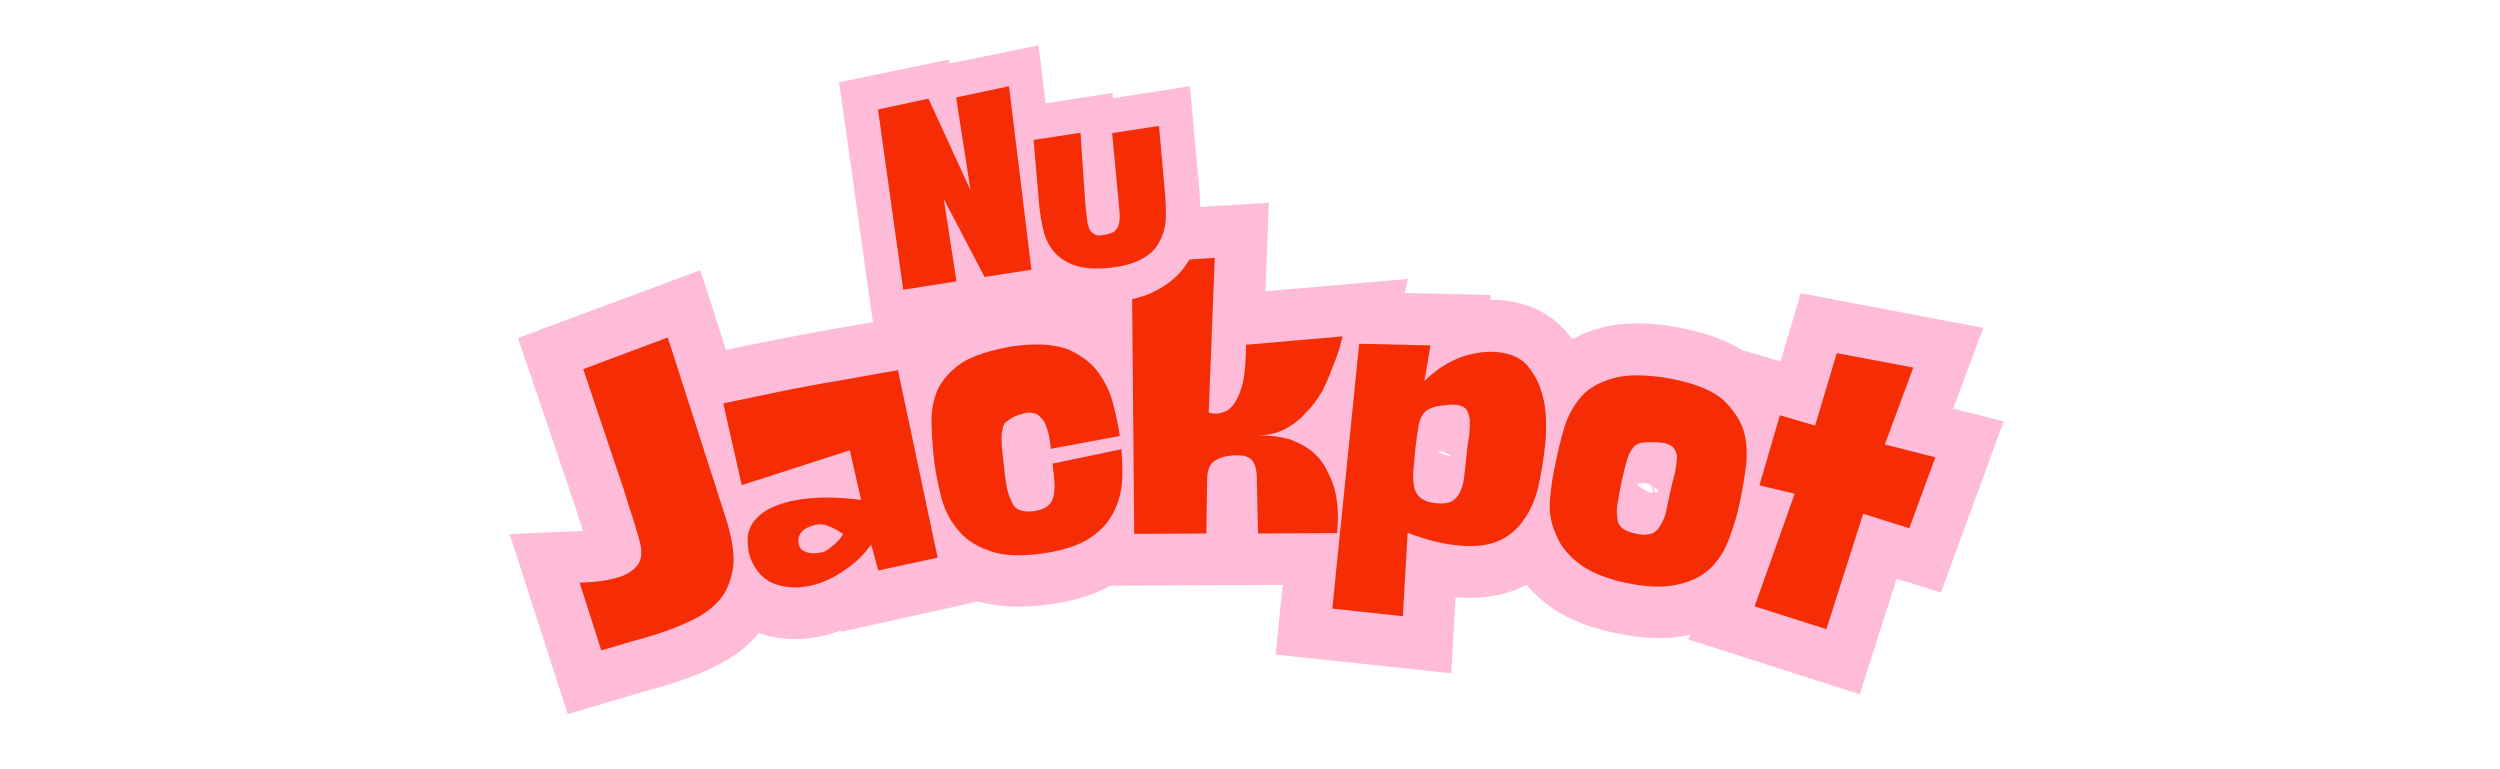
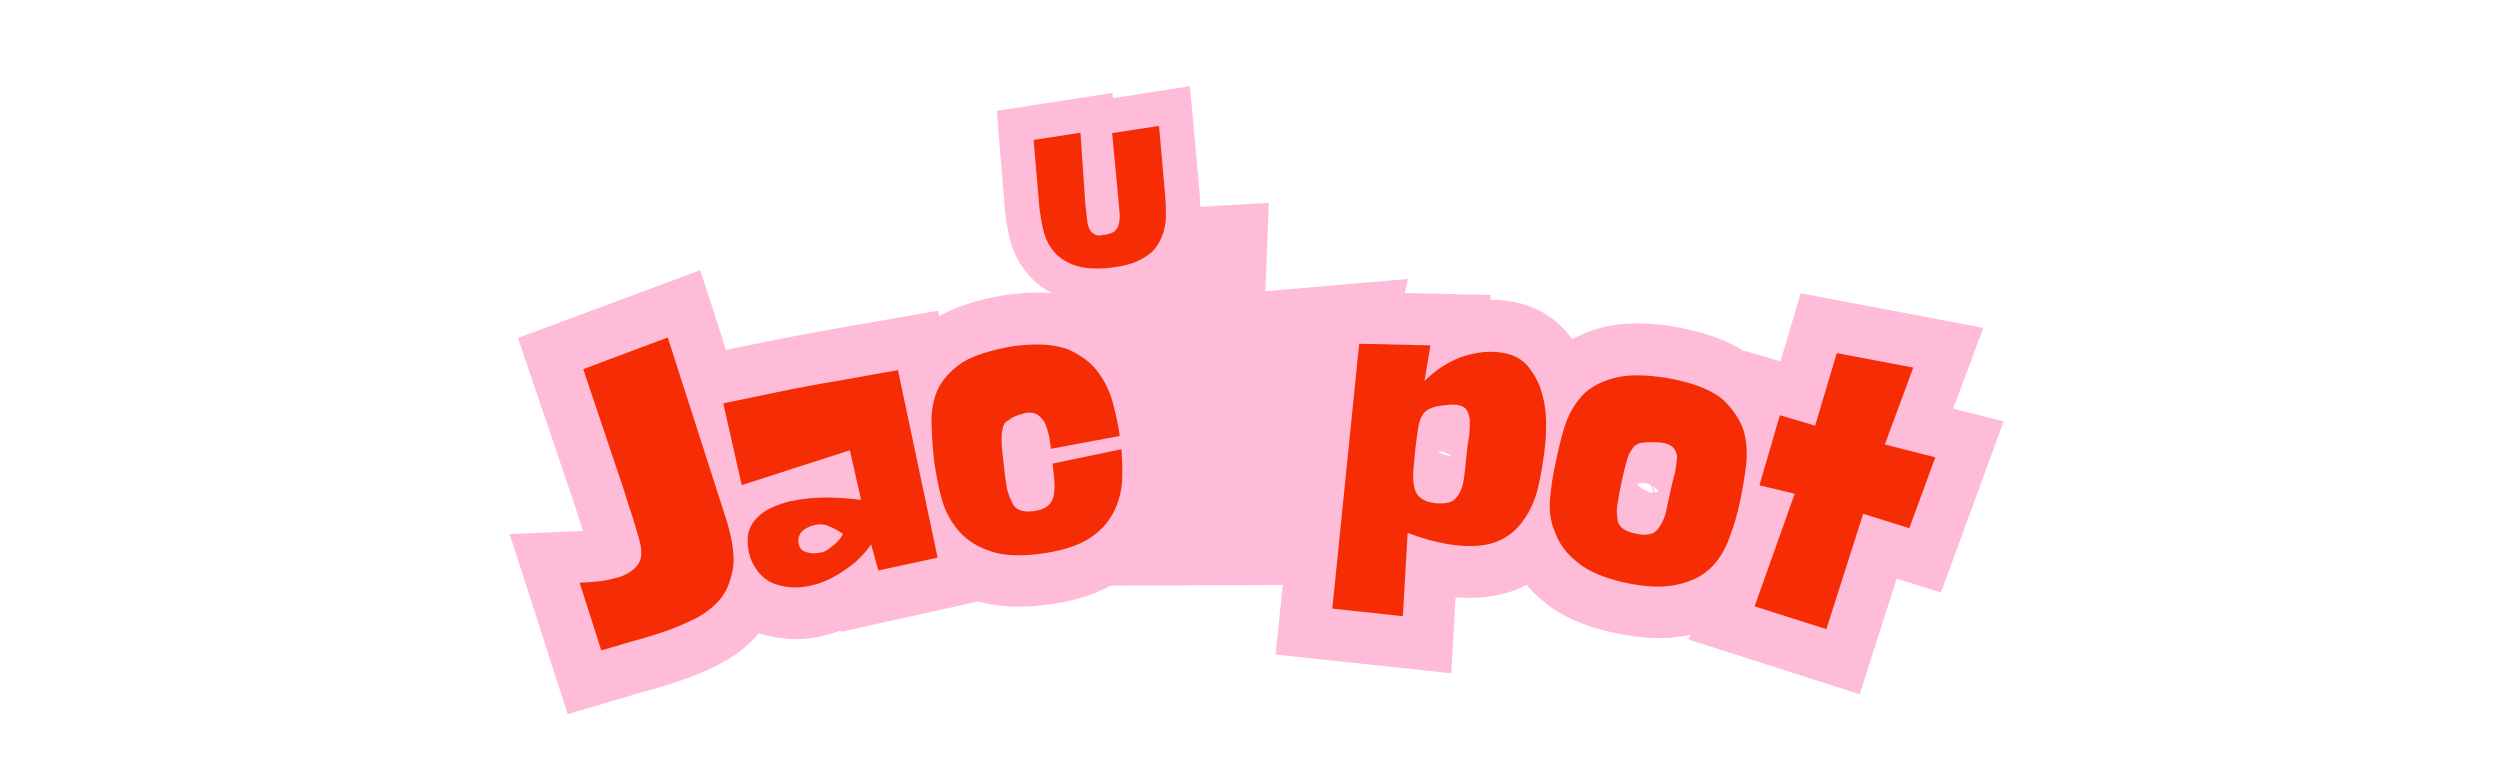
<svg xmlns="http://www.w3.org/2000/svg" width="130" zoomAndPan="magnify" viewBox="0 0 97.5 30" height="40" preserveAspectRatio="xMidYMid meet" version="1.2">
  <defs />
  <g id="c28d4ef0bd">
    <g style="fill:#ffbcd9;fill-opacity:1;">
      <g transform="translate(23.73, 25.208)">
        <path style="stroke:none" d="M -1.211 -4.492 C -0.977 -4.504 -0.77 -4.523 -0.586 -4.551 C -0.434 -4.574 -0.309 -4.602 -0.207 -4.637 C -0.199 -4.637 -0.195 -4.641 -0.191 -4.641 C -0.191 -4.641 -0.191 -4.641 -0.195 -4.641 C -0.215 -4.629 -0.234 -4.617 -0.258 -4.602 C -0.352 -4.539 -0.434 -4.449 -0.508 -4.34 L 1.184 -3.238 L -0.562 -4.25 C -0.68 -4.051 -0.734 -3.852 -0.734 -3.656 L 1.285 -3.676 L -0.73 -3.57 C -0.734 -3.613 -0.746 -3.691 -0.773 -3.809 L 1.191 -4.258 L -0.754 -3.723 C -0.809 -3.922 -0.879 -4.16 -0.969 -4.434 L 0.953 -5.055 L -0.945 -4.371 C -1.066 -4.707 -1.188 -5.086 -1.312 -5.508 L 0.621 -6.078 L -1.289 -5.43 L -3.531 -12.027 L 3.582 -14.672 L 6.484 -5.676 C 6.809 -4.68 6.938 -3.793 6.867 -3.023 C 6.781 -2.133 6.508 -1.371 6.043 -0.738 C 5.59 -0.129 5.012 0.348 4.312 0.699 C 3.809 0.969 3.242 1.199 2.617 1.402 C 2.223 1.531 1.82 1.648 1.41 1.758 L 0.891 -0.191 L 1.461 1.742 L -1.59 2.645 L -3.855 -4.379 Z M -1.035 -0.465 L -1.125 -2.48 L 0.797 -3.098 L 1.645 -0.465 L -0.273 0.152 L -0.844 -1.781 L 0.348 -2.133 L 0.375 -2.141 C 0.715 -2.23 1.051 -2.328 1.379 -2.434 C 1.785 -2.566 2.156 -2.723 2.5 -2.902 C 2.633 -2.969 2.73 -3.039 2.785 -3.113 C 2.793 -3.121 2.797 -3.137 2.809 -3.16 C 2.828 -3.223 2.844 -3.293 2.852 -3.375 C 2.871 -3.602 2.805 -3.957 2.648 -4.438 L 0.391 -11.426 L 2.309 -12.047 L 3.012 -10.156 L -0.289 -8.93 L -0.992 -10.82 L 0.918 -11.469 L 2.543 -6.688 L 2.555 -6.648 C 2.656 -6.301 2.754 -5.996 2.848 -5.734 L 2.871 -5.672 C 2.977 -5.344 3.066 -5.051 3.137 -4.793 L 3.148 -4.754 L 3.156 -4.711 C 3.234 -4.367 3.281 -4.055 3.297 -3.781 L 3.301 -3.738 L 3.301 -3.695 C 3.305 -3.152 3.18 -2.664 2.926 -2.227 L 2.898 -2.18 L 2.871 -2.137 C 2.461 -1.508 1.848 -1.062 1.035 -0.797 C 0.727 -0.699 0.395 -0.621 0.031 -0.566 C -0.297 -0.516 -0.652 -0.48 -1.035 -0.465 Z M -1.035 -0.465 " />
      </g>
    </g>
    <g style="fill:#ffbcd9;fill-opacity:1;">
      <g transform="translate(29.286, 23.357)">
        <path style="stroke:none" d="M -2.055 -1.371 C -2.195 -2.008 -2.188 -2.602 -2.023 -3.16 C -1.867 -3.699 -1.598 -4.168 -1.215 -4.566 C -0.883 -4.914 -0.48 -5.191 -0.016 -5.402 C 0.34 -5.562 0.719 -5.688 1.125 -5.777 C 1.754 -5.918 2.395 -5.984 3.051 -5.98 L 3.102 -5.98 C 3.691 -5.961 4.203 -5.914 4.645 -5.84 L 4.309 -3.852 L 2.34 -3.414 L 1.91 -5.348 L 3.879 -5.785 L 4.484 -3.863 L -1.852 -1.867 L -3.477 -9.184 L -1.48 -9.605 C -0.551 -9.801 0.332 -9.98 1.164 -10.145 C 1.996 -10.309 2.734 -10.445 3.375 -10.555 L 7.301 -11.242 L 9.66 -0.078 L 3.531 1.281 L 2.758 -1.609 L 4.703 -2.129 L 6.355 -0.973 C 5.934 -0.371 5.406 0.141 4.781 0.562 C 4.148 0.996 3.48 1.293 2.777 1.449 C 2.191 1.578 1.637 1.605 1.109 1.523 L 1.406 -0.469 L 1.176 1.535 C 0.59 1.465 0.066 1.285 -0.391 0.996 L 0.691 -0.703 L -0.336 1.027 C -0.809 0.75 -1.191 0.383 -1.488 -0.066 L 0.195 -1.176 L -1.441 0 C -1.738 -0.414 -1.945 -0.871 -2.055 -1.371 Z M 1.883 -2.242 C 1.875 -2.281 1.855 -2.32 1.832 -2.352 L 1.855 -2.32 L 1.879 -2.285 C 1.836 -2.352 1.785 -2.402 1.723 -2.438 L 1.777 -2.406 C 1.73 -2.434 1.691 -2.453 1.648 -2.469 C 1.641 -2.473 1.633 -2.473 1.625 -2.473 C 1.629 -2.473 1.633 -2.473 1.637 -2.473 L 1.707 -2.465 C 1.742 -2.457 1.805 -2.465 1.902 -2.488 C 2.098 -2.531 2.309 -2.629 2.531 -2.785 C 2.746 -2.926 2.918 -3.094 3.055 -3.289 L 5.535 -6.824 L 6.926 -1.629 L 4.98 -1.105 L 4.543 -3.074 L 6.836 -3.582 L 7.273 -1.613 L 5.301 -1.199 L 3.758 -8.504 L 5.73 -8.922 L 6.078 -6.934 L 4.059 -6.582 C 3.445 -6.477 2.742 -6.344 1.945 -6.188 C 1.129 -6.027 0.266 -5.852 -0.648 -5.66 L -1.066 -7.633 L 0.902 -8.07 L 1.609 -4.891 L -0.359 -4.453 L -0.965 -6.375 L 5.367 -8.371 L 6.926 -1.363 L 3.969 -1.863 C 3.711 -1.906 3.379 -1.934 2.977 -1.949 L 3.039 -3.965 L 3.023 -1.945 C 2.672 -1.949 2.332 -1.914 2 -1.84 C 1.863 -1.812 1.746 -1.773 1.645 -1.727 C 1.66 -1.738 1.68 -1.754 1.695 -1.773 C 1.77 -1.852 1.82 -1.938 1.848 -2.027 C 1.871 -2.102 1.879 -2.168 1.879 -2.23 C 1.879 -2.246 1.879 -2.254 1.879 -2.262 C 1.879 -2.258 1.879 -2.254 1.883 -2.242 Z M 3.832 -2.598 C 3.781 -2.84 3.668 -3.059 3.496 -3.258 C 3.293 -3.492 3.047 -3.652 2.758 -3.742 L 2.859 -3.711 C 2.727 -3.758 2.598 -3.785 2.469 -3.785 C 2.406 -3.789 2.352 -3.785 2.309 -3.773 C 2.121 -3.73 1.953 -3.656 1.816 -3.539 L 1.844 -3.562 L 1.875 -3.586 C 1.879 -3.594 1.891 -3.605 1.902 -3.629 L 3.605 -2.547 L 2.523 -0.848 C 2.461 -0.883 2.406 -0.914 2.355 -0.941 L 3.246 -2.75 L 2.473 -0.887 C 2.43 -0.906 2.379 -0.922 2.328 -0.938 L 2.887 -2.875 L 2.531 -0.891 C 2.668 -0.867 2.805 -0.871 2.945 -0.902 C 2.988 -0.91 3.039 -0.93 3.098 -0.957 C 3.211 -1.016 3.316 -1.094 3.418 -1.191 L 1.984 -2.613 L 3.484 -1.266 C 3.641 -1.441 3.754 -1.645 3.816 -1.883 C 3.879 -2.125 3.887 -2.363 3.832 -2.598 Z M -0.102 -1.723 C -0.191 -2.129 -0.188 -2.527 -0.082 -2.918 C 0.02 -3.309 0.211 -3.652 0.484 -3.961 L 0.555 -4.031 C 0.949 -4.434 1.457 -4.703 2.074 -4.84 C 2.457 -4.926 2.844 -4.93 3.242 -4.859 L 3.344 -4.844 L 3.445 -4.812 C 3.641 -4.758 3.832 -4.691 4.016 -4.613 L 4.074 -4.59 L 4.133 -4.562 C 4.316 -4.469 4.504 -4.367 4.688 -4.25 L 6.391 -3.164 L 5.305 -1.465 C 5.164 -1.242 5.012 -1.043 4.848 -0.863 C 4.68 -0.68 4.496 -0.512 4.301 -0.363 L 3.086 -1.977 L 4.359 -0.41 C 4.004 -0.125 3.613 0.066 3.184 0.164 C 2.566 0.301 1.996 0.27 1.465 0.074 L 2.16 -1.816 L 1.562 0.109 C 1.117 -0.031 0.746 -0.273 0.441 -0.621 C 0.172 -0.938 -0.012 -1.305 -0.102 -1.723 Z M -0.102 -1.723 " />
      </g>
    </g>
    <g style="fill:#ffbcd9;fill-opacity:1;">
      <g transform="translate(36.548, 21.722)">
        <path style="stroke:none" d="M -2.129 -3.594 C -2.191 -4.137 -2.23 -4.676 -2.242 -5.207 C -2.262 -5.988 -2.117 -6.715 -1.801 -7.395 C -1.457 -8.129 -0.906 -8.75 -0.137 -9.262 C 0.566 -9.711 1.492 -10.027 2.637 -10.215 L 2.684 -10.223 L 3.008 -10.258 C 4.102 -10.383 5.051 -10.289 5.848 -9.973 L 5.875 -9.961 L 5.898 -9.953 C 6.691 -9.613 7.332 -9.137 7.82 -8.52 C 8.27 -7.938 8.59 -7.293 8.785 -6.586 C 8.934 -6.039 9.043 -5.508 9.113 -5 L 9.379 -3.086 L 2.676 -1.859 L 2.43 -4.004 C 2.414 -4.148 2.395 -4.285 2.371 -4.418 L 4.359 -4.766 L 2.395 -4.305 C 2.391 -4.32 2.387 -4.332 2.383 -4.344 C 2.387 -4.344 2.387 -4.34 2.387 -4.336 L 4.199 -5.227 L 2.445 -4.227 C 2.496 -4.137 2.574 -4.051 2.672 -3.973 L 3.93 -5.551 L 2.855 -3.844 C 3.023 -3.738 3.199 -3.668 3.391 -3.637 C 3.512 -3.613 3.625 -3.609 3.73 -3.621 C 3.781 -3.629 3.848 -3.645 3.922 -3.668 L 3.875 -3.652 C 3.844 -3.645 3.828 -3.641 3.824 -3.637 C 3.875 -3.66 3.934 -3.695 3.996 -3.742 L 3.941 -3.703 C 4.07 -3.793 4.184 -3.906 4.281 -4.039 C 4.383 -4.188 4.457 -4.344 4.504 -4.516 L 4.492 -4.48 L 4.484 -4.441 C 4.5 -4.504 4.512 -4.555 4.516 -4.605 C 4.516 -4.613 4.516 -4.621 4.516 -4.625 C 4.516 -4.621 4.516 -4.617 4.516 -4.609 C 4.531 -4.426 4.551 -4.184 4.586 -3.879 C 4.621 -3.582 4.656 -3.324 4.688 -3.109 C 4.695 -3.074 4.699 -3.051 4.703 -3.035 C 4.699 -3.055 4.688 -3.082 4.668 -3.117 L 4.695 -3.066 L 4.719 -3.016 C 4.66 -3.148 4.574 -3.27 4.469 -3.383 C 4.348 -3.512 4.207 -3.613 4.047 -3.688 L 4.109 -3.656 C 3.957 -3.734 3.805 -3.785 3.648 -3.801 C 3.59 -3.809 3.543 -3.809 3.508 -3.805 C 3.496 -3.805 3.477 -3.797 3.441 -3.789 C 3.336 -3.754 3.23 -3.699 3.125 -3.629 C 2.863 -3.445 2.688 -3.203 2.598 -2.906 C 2.578 -2.84 2.566 -2.785 2.562 -2.734 C 2.562 -2.73 2.562 -2.723 2.562 -2.723 C 2.562 -2.73 2.562 -2.738 2.562 -2.75 C 2.547 -2.934 2.527 -3.156 2.5 -3.406 L 2.293 -5.227 L 8.977 -6.648 L 9.184 -4.387 C 9.234 -3.809 9.242 -3.242 9.203 -2.688 C 9.133 -1.902 8.914 -1.195 8.543 -0.566 C 8.133 0.117 7.543 0.676 6.781 1.109 C 6.086 1.504 5.203 1.762 4.125 1.883 C 3.004 2.012 2.043 1.922 1.238 1.613 L 1.965 -0.27 L 1.289 1.629 C 0.418 1.32 -0.285 0.828 -0.812 0.152 C -1.273 -0.418 -1.602 -1.082 -1.801 -1.836 C -1.953 -2.41 -2.062 -2.996 -2.129 -3.594 Z M 1.879 -4.047 C 1.922 -3.648 1.996 -3.254 2.098 -2.867 C 2.152 -2.664 2.238 -2.484 2.359 -2.336 C 2.406 -2.273 2.5 -2.219 2.641 -2.172 L 2.664 -2.16 L 2.688 -2.152 C 2.754 -2.125 2.848 -2.109 2.977 -2.102 C 3.172 -2.086 3.402 -2.094 3.672 -2.121 C 4.203 -2.184 4.574 -2.273 4.793 -2.398 C 4.938 -2.48 5.031 -2.555 5.074 -2.621 C 5.133 -2.727 5.168 -2.84 5.18 -2.973 C 5.203 -3.309 5.199 -3.66 5.168 -4.02 L 7.176 -4.203 L 7.594 -2.23 L 4.922 -1.664 L 4.504 -3.637 L 6.508 -3.863 C 6.543 -3.547 6.57 -3.27 6.586 -3.023 C 6.617 -2.555 6.574 -2.129 6.461 -1.746 C 6.281 -1.148 5.934 -0.668 5.426 -0.316 C 5.023 -0.035 4.535 0.137 3.965 0.203 C 3.328 0.273 2.762 0.184 2.27 -0.07 L 3.188 -1.863 L 2.332 -0.039 C 2.031 -0.18 1.766 -0.371 1.539 -0.613 C 1.328 -0.836 1.156 -1.094 1.027 -1.383 L 2.871 -2.199 L 1.078 -1.281 C 0.898 -1.629 0.777 -2.031 0.703 -2.484 C 0.66 -2.758 0.621 -3.066 0.582 -3.422 C 0.539 -3.789 0.508 -4.098 0.492 -4.344 C 0.465 -4.801 0.504 -5.219 0.621 -5.602 L 2.551 -5.023 L 0.598 -5.527 C 0.68 -5.84 0.812 -6.121 0.996 -6.379 C 1.172 -6.625 1.387 -6.84 1.641 -7.016 L 2.793 -5.359 L 1.586 -6.973 C 1.891 -7.203 2.277 -7.387 2.738 -7.523 L 3.305 -5.586 L 2.691 -7.508 C 2.867 -7.562 3.062 -7.605 3.273 -7.629 C 3.918 -7.703 4.492 -7.578 5.004 -7.258 L 5.098 -7.199 L 5.184 -7.129 C 5.488 -6.887 5.742 -6.586 5.949 -6.223 L 5.98 -6.172 L 6.008 -6.113 C 6.141 -5.84 6.246 -5.543 6.32 -5.227 L 6.336 -5.168 L 6.344 -5.109 C 6.383 -4.898 6.414 -4.684 6.438 -4.461 L 4.434 -4.23 L 4.07 -6.215 L 6.754 -6.707 L 7.117 -4.723 L 5.117 -4.445 C 5.07 -4.789 4.996 -5.145 4.895 -5.52 C 4.844 -5.711 4.762 -5.879 4.656 -6.016 C 4.594 -6.098 4.48 -6.172 4.316 -6.242 L 5.109 -8.098 L 4.367 -6.223 C 4.309 -6.246 4.223 -6.262 4.105 -6.27 C 3.926 -6.285 3.711 -6.277 3.461 -6.25 L 3.188 -6.219 L 2.961 -8.223 L 3.281 -6.23 C 2.949 -6.18 2.664 -6.113 2.434 -6.039 C 2.266 -5.984 2.152 -5.938 2.09 -5.898 C 2.004 -5.84 1.934 -5.785 1.887 -5.734 C 1.871 -5.715 1.859 -5.703 1.855 -5.695 C 1.805 -5.586 1.785 -5.461 1.789 -5.316 C 1.797 -4.902 1.828 -4.48 1.879 -4.047 Z M 1.879 -4.047 " />
      </g>
    </g>
    <g style="fill:#ffbcd9;fill-opacity:1;">
      <g transform="translate(43.969, 20.837)">
        <path style="stroke:none" d="M 5.43 -10.703 L 5.191 -4.664 L 3.176 -4.746 L 4.07 -6.551 C 3.809 -6.684 3.531 -6.746 3.246 -6.746 L 3.574 -6.746 L 3.883 -6.645 C 3.738 -6.691 3.586 -6.715 3.43 -6.715 C 3.266 -6.715 3.129 -6.691 3.02 -6.645 L 3.055 -6.66 L 3.09 -6.672 C 2.906 -6.602 2.746 -6.5 2.617 -6.375 C 2.562 -6.32 2.523 -6.273 2.496 -6.234 L 2.508 -6.254 L 2.523 -6.273 C 2.504 -6.25 2.492 -6.227 2.48 -6.203 C 2.48 -6.203 2.48 -6.199 2.477 -6.199 C 2.48 -6.199 2.48 -6.203 2.484 -6.211 C 2.5 -6.262 2.52 -6.332 2.543 -6.422 C 2.59 -6.625 2.613 -6.945 2.609 -7.383 L 2.602 -9.242 L 10.941 -9.957 L 10.359 -7.285 C 10.332 -7.16 10.285 -6.973 10.215 -6.715 L 10.203 -6.676 L 10.191 -6.633 C 10.109 -6.367 10 -6.066 9.875 -5.738 C 9.734 -5.379 9.566 -5.012 9.367 -4.633 L 9.355 -4.609 L 9.34 -4.59 C 9.086 -4.133 8.785 -3.723 8.434 -3.355 C 8.062 -2.949 7.625 -2.609 7.117 -2.336 C 6.492 -2.012 5.82 -1.848 5.094 -1.844 L 5.078 -5.879 C 5.738 -5.879 6.332 -5.801 6.863 -5.645 L 6.887 -5.637 L 6.914 -5.629 C 7.457 -5.449 7.93 -5.211 8.34 -4.91 L 8.379 -4.883 L 8.418 -4.852 C 8.812 -4.531 9.137 -4.168 9.398 -3.762 L 9.426 -3.719 L 9.453 -3.672 C 9.66 -3.309 9.824 -2.938 9.938 -2.562 C 10.211 -1.746 10.289 -0.836 10.176 0.176 L 9.98 1.961 L 3.121 1.988 L 3.047 -2.117 C 3.047 -2.156 3.043 -2.18 3.043 -2.191 C 3.051 -2.145 3.066 -2.086 3.086 -2.016 L 4.996 -2.66 L 3.141 -1.879 C 3.211 -1.707 3.336 -1.547 3.508 -1.402 L 4.812 -2.938 L 3.609 -1.32 C 3.758 -1.207 3.93 -1.133 4.121 -1.09 L 4.551 -3.059 L 4.359 -1.051 C 4.324 -1.055 4.293 -1.059 4.266 -1.059 C 4.258 -1.059 4.25 -1.059 4.246 -1.059 C 4.254 -1.059 4.262 -1.059 4.27 -1.062 C 4.316 -1.07 4.367 -1.09 4.418 -1.121 C 4.707 -1.277 4.914 -1.504 5.043 -1.797 C 5.098 -1.926 5.129 -2.035 5.125 -2.125 L 5.055 1.98 L -1.738 2.008 L -1.859 -12.484 L 5.516 -12.93 Z M 1.398 -10.863 L 3.414 -10.781 L 3.535 -8.77 L 0.297 -8.574 L 0.172 -10.586 L 2.191 -10.602 L 2.277 -0.031 L 0.262 -0.016 L 0.254 -2.031 L 3.066 -2.043 L 3.074 -0.027 L 1.055 -0.062 L 1.094 -2.109 C 1.094 -2.586 1.176 -3.02 1.344 -3.406 C 1.582 -3.953 1.961 -4.371 2.473 -4.652 C 3 -4.941 3.59 -5.086 4.25 -5.09 C 4.41 -5.09 4.574 -5.082 4.742 -5.066 L 4.863 -5.055 L 4.98 -5.031 C 5.355 -4.949 5.703 -4.789 6.016 -4.555 L 6.07 -4.516 L 6.117 -4.473 C 6.434 -4.207 6.68 -3.863 6.855 -3.445 L 6.887 -3.375 L 6.91 -3.309 C 7.02 -2.977 7.074 -2.605 7.078 -2.191 L 7.117 -0.074 L 5.102 -0.035 L 5.094 -2.051 L 8.164 -2.062 L 8.172 -0.047 L 6.168 -0.27 C 6.215 -0.695 6.188 -1.062 6.086 -1.371 C 6.055 -1.465 6.012 -1.566 5.949 -1.672 L 7.703 -2.672 L 6.004 -1.582 C 5.977 -1.625 5.934 -1.672 5.875 -1.719 L 7.145 -3.285 L 5.953 -1.66 C 5.891 -1.707 5.789 -1.75 5.652 -1.797 L 6.285 -3.711 L 5.707 -1.781 C 5.559 -1.824 5.355 -1.844 5.094 -1.844 L 5.086 -3.859 L 5.078 -5.879 C 5.152 -5.879 5.191 -5.879 5.203 -5.887 C 5.309 -5.941 5.41 -6.023 5.512 -6.133 C 5.629 -6.258 5.734 -6.402 5.824 -6.562 L 7.582 -5.574 L 5.801 -6.52 C 5.926 -6.758 6.031 -6.984 6.113 -7.199 C 6.211 -7.445 6.285 -7.66 6.344 -7.84 L 8.27 -7.238 L 6.32 -7.762 C 6.371 -7.957 6.406 -8.082 6.418 -8.145 L 8.391 -7.715 L 8.562 -5.707 L 4.797 -5.383 L 4.625 -7.391 L 6.645 -7.398 C 6.645 -6.648 6.59 -6.027 6.477 -5.535 C 6.34 -4.938 6.145 -4.441 5.887 -4.051 L 4.203 -5.164 L 5.914 -4.094 C 5.555 -3.52 5.102 -3.129 4.555 -2.914 L 3.82 -4.793 L 4.625 -2.941 C 4.227 -2.77 3.836 -2.684 3.445 -2.684 C 3.168 -2.684 2.891 -2.727 2.625 -2.812 L 3.254 -4.73 L 3.262 -2.711 C 2.914 -2.711 2.586 -2.785 2.281 -2.938 L 1.109 -3.516 Z M 1.398 -10.863 " />
      </g>
    </g>
    <g style="fill:#ffbcd9;fill-opacity:1;">
      <g transform="translate(52.07, 20.798)">
        <path style="stroke:none" d="M 5.707 -7.008 L 5.48 -5.609 L 3.488 -5.934 L 2.047 -7.34 C 2.691 -8.004 3.43 -8.48 4.258 -8.773 C 5.078 -9.059 5.848 -9.16 6.574 -9.082 C 7.477 -8.988 8.223 -8.652 8.816 -8.07 C 9.281 -7.602 9.637 -7.059 9.875 -6.445 L 9.898 -6.375 C 10.082 -5.844 10.195 -5.289 10.238 -4.707 L 10.238 -4.684 L 10.242 -4.656 C 10.266 -4.148 10.25 -3.672 10.203 -3.223 C 10.133 -2.562 10.031 -1.941 9.898 -1.363 C 9.707 -0.594 9.41 0.074 9.016 0.645 C 8.547 1.312 7.934 1.812 7.184 2.148 C 6.426 2.477 5.543 2.586 4.539 2.48 C 3.805 2.402 3.004 2.203 2.137 1.887 L 2.828 -0.008 L 4.84 0.109 L 4.527 5.461 L -2.32 4.73 L -0.875 -9.453 L 6.074 -9.293 Z M 1.727 -7.652 L 3.715 -7.328 L 3.668 -5.312 L 0.895 -5.379 L 0.941 -7.395 L 2.949 -7.188 L 1.895 3.145 L -0.113 2.938 L 0.102 0.934 L 2.852 1.227 L 2.637 3.23 L 0.625 3.113 L 0.973 -2.836 L 3.523 -1.902 C 4.078 -1.695 4.562 -1.574 4.969 -1.531 C 5.152 -1.512 5.309 -1.508 5.434 -1.52 C 5.5 -1.527 5.535 -1.531 5.543 -1.535 C 5.613 -1.566 5.668 -1.613 5.711 -1.672 C 5.824 -1.832 5.91 -2.027 5.969 -2.266 C 6.066 -2.688 6.141 -3.152 6.195 -3.652 C 6.219 -3.895 6.227 -4.168 6.211 -4.469 L 8.227 -4.562 L 6.215 -4.418 C 6.199 -4.648 6.156 -4.859 6.09 -5.055 L 7.992 -5.715 L 6.113 -4.988 C 6.078 -5.078 6.039 -5.145 6.004 -5.184 C 6.051 -5.137 6.102 -5.102 6.156 -5.078 C 6.168 -5.074 6.176 -5.07 6.184 -5.066 C 6.176 -5.07 6.164 -5.07 6.148 -5.074 C 6.02 -5.086 5.84 -5.055 5.609 -4.977 C 5.367 -4.891 5.145 -4.738 4.934 -4.523 L 0.48 0.039 Z M 4.52 -3.004 C 4.465 -2.996 4.426 -2.992 4.402 -2.988 C 4.422 -2.992 4.453 -3.004 4.496 -3.02 L 4.441 -2.996 C 4.73 -3.105 4.961 -3.301 5.125 -3.578 L 3.395 -4.613 L 5.156 -3.629 C 5.184 -3.68 5.207 -3.73 5.223 -3.777 C 5.223 -3.785 5.227 -3.793 5.227 -3.797 C 5.227 -3.793 5.227 -3.789 5.223 -3.781 C 5.195 -3.602 5.168 -3.359 5.133 -3.055 C 5.102 -2.746 5.078 -2.48 5.062 -2.266 C 5.062 -2.23 5.062 -2.207 5.062 -2.191 C 5.059 -2.211 5.055 -2.238 5.047 -2.277 C 5.012 -2.41 4.953 -2.543 4.871 -2.664 C 4.781 -2.801 4.668 -2.914 4.539 -3.008 L 4.594 -2.969 C 4.473 -3.062 4.348 -3.129 4.223 -3.172 C 4.18 -3.184 4.145 -3.191 4.125 -3.195 C 4.133 -3.195 4.137 -3.195 4.141 -3.195 C 4.125 -3.195 4.105 -3.195 4.082 -3.191 C 3.969 -3.18 3.852 -3.148 3.727 -3.094 L 4.535 -1.246 L 3.668 -3.066 C 3.391 -2.938 3.191 -2.742 3.062 -2.488 C 3.047 -2.453 3.035 -2.426 3.027 -2.406 C 3.031 -2.422 3.039 -2.445 3.043 -2.48 L 5.039 -2.184 L 3.031 -2.395 L 3.125 -3.266 C 3.16 -3.59 3.195 -3.887 3.234 -4.148 L 5.23 -3.848 L 3.227 -4.059 C 3.238 -4.172 3.242 -4.246 3.238 -4.289 C 3.254 -4.082 3.336 -3.879 3.48 -3.676 L 5.121 -4.848 L 3.629 -3.488 C 3.793 -3.309 3.984 -3.176 4.199 -3.09 C 4.305 -3.047 4.402 -3.02 4.492 -3.008 C 4.516 -3.008 4.535 -3.008 4.551 -3.008 C 4.547 -3.008 4.543 -3.004 4.531 -3.004 Z M 4.105 -7.016 C 4.395 -7.047 4.664 -7.047 4.918 -7.02 C 5.621 -6.945 6.184 -6.672 6.613 -6.203 L 6.691 -6.117 L 6.762 -6.02 C 7.051 -5.617 7.215 -5.145 7.258 -4.605 C 7.281 -4.316 7.273 -3.992 7.234 -3.633 L 7.23 -3.59 L 7.223 -3.547 C 7.191 -3.344 7.164 -3.105 7.137 -2.84 L 7.039 -1.93 L 7.031 -1.887 C 6.965 -1.43 6.844 -1.027 6.668 -0.68 C 6.383 -0.109 5.961 0.305 5.406 0.57 L 5.375 0.586 L 5.344 0.598 C 4.867 0.809 4.316 0.879 3.699 0.816 C 3.074 0.75 2.551 0.551 2.129 0.223 L 3.359 -1.371 L 2.18 0.262 C 1.652 -0.117 1.305 -0.629 1.141 -1.27 C 1.043 -1.645 1.008 -2.062 1.039 -2.523 C 1.059 -2.797 1.086 -3.117 1.125 -3.48 C 1.164 -3.848 1.203 -4.152 1.238 -4.398 C 1.309 -4.852 1.441 -5.25 1.637 -5.598 L 1.648 -5.625 L 1.664 -5.648 C 1.98 -6.18 2.438 -6.555 3.027 -6.773 L 3.734 -4.887 L 2.973 -6.754 C 3.293 -6.883 3.676 -6.973 4.117 -7.016 Z M 4.105 -7.016 " />
      </g>
    </g>
    <g style="fill:#ffbcd9;fill-opacity:1;">
      <g transform="translate(59.576, 21.575)">
        <path style="stroke:none" d="M -0.898 -3.949 C -0.781 -4.477 -0.648 -4.996 -0.488 -5.516 C -0.262 -6.246 0.098 -6.895 0.598 -7.453 C 1.172 -8.086 1.914 -8.531 2.828 -8.781 C 3.633 -9.008 4.621 -9.023 5.801 -8.824 L 5.848 -8.816 L 6.207 -8.738 C 7.379 -8.488 8.293 -8.07 8.953 -7.496 C 9.637 -6.875 10.098 -6.172 10.344 -5.383 L 10.352 -5.355 L 10.363 -5.324 C 10.559 -4.617 10.609 -3.891 10.512 -3.141 C 10.441 -2.594 10.352 -2.074 10.246 -1.578 C 10.121 -1.004 9.965 -0.449 9.777 0.082 C 9.516 0.824 9.113 1.461 8.578 1.996 C 7.977 2.598 7.211 2.992 6.285 3.191 C 5.477 3.379 4.492 3.348 3.34 3.098 C 2.238 2.859 1.359 2.477 0.699 1.949 C -0.004 1.395 -0.504 0.73 -0.797 -0.039 L 1.09 -0.754 L -0.77 0.02 C -1.066 -0.684 -1.188 -1.438 -1.133 -2.234 C -1.098 -2.809 -1.02 -3.379 -0.898 -3.949 Z M 3.047 -3.098 C 2.965 -2.727 2.914 -2.352 2.891 -1.977 C 2.879 -1.805 2.898 -1.656 2.953 -1.531 L 2.965 -1.5 L 2.977 -1.473 C 3.004 -1.398 3.086 -1.305 3.223 -1.195 C 3.281 -1.152 3.371 -1.102 3.496 -1.051 C 3.684 -0.973 3.914 -0.906 4.191 -0.844 C 4.508 -0.777 4.789 -0.738 5.023 -0.727 C 5.191 -0.719 5.332 -0.727 5.445 -0.754 C 5.547 -0.773 5.625 -0.801 5.684 -0.832 C 5.707 -0.844 5.723 -0.852 5.73 -0.859 C 5.836 -0.965 5.918 -1.102 5.977 -1.273 C 6.105 -1.637 6.215 -2.023 6.305 -2.43 C 6.387 -2.812 6.457 -3.223 6.512 -3.652 C 6.539 -3.863 6.527 -4.062 6.477 -4.246 L 8.418 -4.785 L 6.492 -4.188 C 6.465 -4.273 6.398 -4.367 6.293 -4.461 C 6.258 -4.496 6.18 -4.535 6.07 -4.582 C 5.883 -4.664 5.645 -4.734 5.355 -4.797 L 5.043 -4.867 L 5.465 -6.836 L 5.133 -4.848 C 4.805 -4.902 4.52 -4.93 4.281 -4.93 C 4.117 -4.93 3.988 -4.918 3.895 -4.891 C 3.789 -4.863 3.707 -4.832 3.648 -4.797 C 3.621 -4.781 3.609 -4.773 3.613 -4.777 C 3.5 -4.652 3.418 -4.504 3.367 -4.332 C 3.242 -3.926 3.137 -3.516 3.047 -3.098 Z M 4.879 -2.32 C 4.824 -2.32 4.785 -2.324 4.762 -2.32 C 4.797 -2.324 4.844 -2.332 4.902 -2.348 L 4.402 -4.301 L 4.961 -2.363 C 5.113 -2.406 5.254 -2.477 5.391 -2.574 C 5.535 -2.68 5.656 -2.805 5.754 -2.953 L 5.715 -2.898 L 5.676 -2.848 C 5.723 -2.906 5.762 -2.969 5.785 -3.027 C 5.793 -3.039 5.797 -3.051 5.801 -3.062 C 5.758 -2.898 5.703 -2.672 5.641 -2.383 C 5.582 -2.102 5.531 -1.859 5.496 -1.652 C 5.492 -1.629 5.492 -1.617 5.492 -1.609 C 5.492 -1.645 5.488 -1.688 5.48 -1.738 L 5.492 -1.66 L 5.5 -1.582 C 5.484 -1.742 5.441 -1.898 5.367 -2.051 C 5.277 -2.238 5.152 -2.398 4.996 -2.531 L 5.07 -2.469 L 5.137 -2.402 C 5.012 -2.527 4.879 -2.625 4.738 -2.691 C 4.688 -2.711 4.652 -2.727 4.629 -2.73 L 4.625 -2.73 C 4.605 -2.734 4.578 -2.734 4.551 -2.734 C 4.414 -2.734 4.273 -2.711 4.129 -2.656 L 4.238 -2.695 C 4.059 -2.641 3.895 -2.559 3.75 -2.441 C 3.633 -2.352 3.539 -2.246 3.465 -2.129 C 3.449 -2.113 3.438 -2.086 3.426 -2.055 C 3.426 -2.062 3.43 -2.074 3.438 -2.098 L 5.387 -1.59 L 3.418 -2.012 L 3.59 -2.824 C 3.656 -3.133 3.723 -3.414 3.789 -3.66 L 5.738 -3.148 L 3.77 -3.57 C 3.789 -3.664 3.797 -3.719 3.797 -3.742 C 3.797 -3.629 3.812 -3.512 3.844 -3.391 C 3.895 -3.219 3.973 -3.055 4.082 -2.906 C 4.223 -2.715 4.391 -2.562 4.59 -2.453 C 4.699 -2.395 4.805 -2.355 4.902 -2.332 C 4.945 -2.324 4.977 -2.32 5.008 -2.316 C 5 -2.316 4.988 -2.316 4.973 -2.316 L 4.926 -2.316 Z M 5.07 -6.348 L 4.973 -4.332 L 4.977 -6.352 C 5.266 -6.352 5.523 -6.324 5.754 -6.277 C 6.434 -6.129 6.961 -5.801 7.336 -5.289 C 7.676 -4.824 7.84 -4.289 7.832 -3.684 C 7.824 -3.391 7.785 -3.074 7.711 -2.723 L 7.699 -2.676 L 7.688 -2.633 C 7.641 -2.445 7.586 -2.227 7.535 -1.973 L 7.348 -1.121 L 7.34 -1.078 C 7.219 -0.629 7.059 -0.254 6.855 0.051 C 6.688 0.312 6.484 0.539 6.246 0.723 C 5.98 0.934 5.684 1.086 5.359 1.18 L 4.801 -0.758 L 5.469 1.145 C 4.965 1.324 4.398 1.348 3.777 1.211 C 3.141 1.074 2.629 0.805 2.242 0.406 L 3.688 -0.996 L 2.379 0.539 C 2.109 0.305 1.895 0.031 1.738 -0.289 C 1.598 -0.578 1.516 -0.887 1.484 -1.219 L 3.492 -1.398 L 1.504 -1.062 C 1.438 -1.453 1.445 -1.875 1.523 -2.332 C 1.566 -2.594 1.625 -2.895 1.699 -3.234 C 1.773 -3.586 1.844 -3.879 1.906 -4.109 C 2.027 -4.559 2.211 -4.945 2.453 -5.27 L 4.066 -4.059 L 2.379 -5.164 C 2.555 -5.43 2.77 -5.656 3.027 -5.844 C 3.273 -6.02 3.543 -6.152 3.84 -6.238 L 3.871 -6.246 L 3.898 -6.254 C 4.227 -6.336 4.617 -6.371 5.07 -6.348 Z M 5.07 -6.348 " />
      </g>
    </g>
    <g style="fill:#ffbcd9;fill-opacity:1;">
      <g transform="translate(67.009, 23.194)">
        <path style="stroke:none" d="M 2.977 -8.938 L 4.363 -8.527 L 3.789 -6.594 L 1.855 -7.168 L 3.219 -11.758 L 10.34 -10.406 L 8.379 -5.152 L 6.488 -5.859 L 6.988 -7.812 L 11.133 -6.758 L 8.688 -0.086 L 5.051 -1.219 L 5.652 -3.145 L 7.57 -2.527 L 5.52 3.883 L -1.16 1.746 L 1.082 -4.605 L 2.984 -3.934 L 2.496 -1.977 L -0.91 -2.828 L 1.031 -9.516 Z M 1.828 -5.074 L 2.402 -7.004 L 4.34 -6.441 L 3.547 -3.715 L 1.609 -4.277 L 2.098 -6.23 L 5.625 -5.352 L 3.336 1.129 L 1.434 0.457 L 2.047 -1.461 L 4.828 -0.57 L 4.215 1.348 L 2.293 0.734 L 4.34 -5.664 L 8.055 -4.508 L 7.457 -2.582 L 5.562 -3.277 L 6.578 -6.047 L 8.473 -5.355 L 7.973 -3.398 L 3.812 -4.461 L 5.727 -9.578 L 7.613 -8.871 L 7.238 -6.891 L 4.258 -7.457 L 4.633 -9.438 L 6.566 -8.863 L 5.148 -4.09 Z M 1.828 -5.074 " />
      </g>
    </g>
    <g style="fill:#f62c04;fill-opacity:1;">
      <g transform="translate(23.73, 25.208)">
        <path style="stroke:none" d="M -1.125 -2.484 C -0.812 -2.492 -0.531 -2.516 -0.281 -2.547 C -0.02 -2.586 0.211 -2.641 0.422 -2.703 C 0.773 -2.816 1.031 -3 1.188 -3.25 C 1.25 -3.363 1.281 -3.504 1.281 -3.672 C 1.281 -3.828 1.242 -4.023 1.172 -4.266 C 1.109 -4.484 1.031 -4.742 0.938 -5.047 C 0.832 -5.348 0.723 -5.691 0.609 -6.078 L -0.984 -10.812 L 2.312 -12.047 L 4.562 -5.047 C 4.801 -4.316 4.906 -3.695 4.875 -3.188 C 4.812 -2.676 4.66 -2.254 4.422 -1.922 C 4.16 -1.586 3.82 -1.312 3.406 -1.094 C 2.977 -0.875 2.508 -0.68 2 -0.516 C 1.625 -0.391 1.254 -0.281 0.891 -0.188 C 0.516 -0.07 0.125 0.039 -0.281 0.156 Z M -1.125 -2.484 " />
      </g>
    </g>
    <g style="fill:#f62c04;fill-opacity:1;">
      <g transform="translate(29.286, 23.357)">
        <path style="stroke:none" d="M -0.078 -1.797 C -0.141 -2.109 -0.145 -2.375 -0.094 -2.594 C -0.031 -2.82 0.082 -3.016 0.25 -3.172 C 0.395 -3.328 0.582 -3.457 0.812 -3.562 C 1.039 -3.664 1.285 -3.75 1.547 -3.812 C 2.035 -3.914 2.535 -3.961 3.047 -3.953 C 3.535 -3.941 3.953 -3.91 4.297 -3.859 L 3.859 -5.797 L -0.359 -4.438 L -1.078 -7.625 C -0.141 -7.82 0.734 -8.004 1.547 -8.172 C 2.359 -8.328 3.082 -8.457 3.719 -8.562 C 4.445 -8.695 5.117 -8.816 5.734 -8.922 L 7.281 -1.609 L 4.969 -1.109 L 4.688 -2.125 C 4.414 -1.727 4.07 -1.395 3.656 -1.125 C 3.227 -0.82 2.785 -0.617 2.328 -0.516 C 1.992 -0.441 1.688 -0.426 1.406 -0.469 C 1.125 -0.508 0.891 -0.582 0.703 -0.688 C 0.484 -0.82 0.316 -0.984 0.203 -1.172 C 0.066 -1.359 -0.023 -1.566 -0.078 -1.797 Z M 1.859 -2.156 C 1.898 -1.977 2 -1.867 2.156 -1.828 C 2.32 -1.766 2.52 -1.758 2.75 -1.812 C 2.863 -1.832 2.973 -1.891 3.078 -1.984 C 3.18 -2.055 3.273 -2.133 3.359 -2.219 C 3.453 -2.312 3.531 -2.414 3.594 -2.531 C 3.477 -2.613 3.359 -2.688 3.234 -2.75 C 3.129 -2.801 3.016 -2.848 2.891 -2.891 C 2.754 -2.91 2.629 -2.91 2.516 -2.891 C 2.285 -2.836 2.109 -2.75 1.984 -2.625 C 1.867 -2.488 1.828 -2.332 1.859 -2.156 Z M 1.859 -2.156 " />
      </g>
    </g>
    <g style="fill:#f62c04;fill-opacity:1;">
      <g transform="translate(36.548, 21.722)">
        <path style="stroke:none" d="M -0.125 -3.812 C -0.176 -4.301 -0.207 -4.785 -0.219 -5.266 C -0.227 -5.723 -0.145 -6.148 0.031 -6.547 C 0.219 -6.93 0.531 -7.273 0.969 -7.578 C 1.426 -7.859 2.086 -8.07 2.953 -8.219 L 3.219 -8.25 C 3.988 -8.332 4.617 -8.281 5.109 -8.094 C 5.586 -7.883 5.961 -7.609 6.234 -7.266 C 6.516 -6.898 6.719 -6.492 6.844 -6.047 C 6.969 -5.586 7.062 -5.145 7.125 -4.719 L 4.438 -4.219 C 4.414 -4.406 4.391 -4.582 4.359 -4.75 C 4.316 -4.926 4.266 -5.086 4.203 -5.234 C 4.117 -5.367 4.023 -5.473 3.922 -5.547 C 3.805 -5.617 3.66 -5.645 3.484 -5.625 C 3.41 -5.613 3.352 -5.598 3.312 -5.578 C 3.082 -5.516 2.91 -5.438 2.797 -5.344 C 2.66 -5.27 2.582 -5.164 2.562 -5.031 C 2.52 -4.875 2.504 -4.688 2.516 -4.469 C 2.523 -4.258 2.551 -3.988 2.594 -3.656 C 2.625 -3.332 2.66 -3.047 2.703 -2.797 C 2.742 -2.555 2.805 -2.359 2.891 -2.203 C 2.941 -2.035 3.039 -1.914 3.188 -1.844 C 3.32 -1.781 3.504 -1.758 3.734 -1.781 C 3.961 -1.812 4.141 -1.867 4.266 -1.953 C 4.398 -2.047 4.488 -2.172 4.531 -2.328 C 4.57 -2.473 4.586 -2.656 4.578 -2.875 C 4.566 -3.094 4.539 -3.348 4.5 -3.641 L 7.188 -4.203 C 7.227 -3.734 7.234 -3.273 7.203 -2.828 C 7.148 -2.367 7.016 -1.957 6.797 -1.594 C 6.578 -1.219 6.242 -0.898 5.797 -0.641 C 5.328 -0.379 4.691 -0.203 3.891 -0.109 C 3.098 -0.016 2.457 -0.066 1.969 -0.266 C 1.457 -0.453 1.062 -0.727 0.781 -1.094 C 0.488 -1.445 0.281 -1.863 0.156 -2.344 C 0.031 -2.832 -0.062 -3.32 -0.125 -3.812 Z M -0.125 -3.812 " />
      </g>
    </g>
    <g style="fill:#f62c04;fill-opacity:1;">
      <g transform="translate(43.969, 20.837)">
-         <path style="stroke:none" d="M 3.406 -10.781 L 3.172 -4.75 C 3.191 -4.738 3.219 -4.734 3.25 -4.734 C 3.312 -4.711 3.375 -4.703 3.438 -4.703 C 3.551 -4.703 3.68 -4.734 3.828 -4.797 C 3.961 -4.848 4.086 -4.969 4.203 -5.156 C 4.328 -5.344 4.43 -5.613 4.516 -5.969 C 4.586 -6.32 4.625 -6.797 4.625 -7.391 L 8.391 -7.719 C 8.367 -7.625 8.328 -7.461 8.266 -7.234 C 8.191 -7.004 8.098 -6.75 7.984 -6.469 C 7.879 -6.176 7.75 -5.879 7.594 -5.578 C 7.414 -5.266 7.207 -4.988 6.969 -4.75 C 6.738 -4.488 6.469 -4.273 6.156 -4.109 C 5.844 -3.941 5.484 -3.859 5.078 -3.859 C 5.547 -3.859 5.945 -3.812 6.281 -3.719 C 6.613 -3.602 6.898 -3.457 7.141 -3.281 C 7.367 -3.102 7.551 -2.898 7.688 -2.672 C 7.82 -2.43 7.93 -2.195 8.016 -1.969 C 8.203 -1.406 8.254 -0.766 8.172 -0.047 L 5.094 -0.031 L 5.047 -2.156 C 5.047 -2.363 5.023 -2.531 4.984 -2.656 C 4.941 -2.781 4.883 -2.875 4.812 -2.938 C 4.727 -3 4.641 -3.039 4.547 -3.062 C 4.441 -3.07 4.344 -3.078 4.25 -3.078 C 3.938 -3.078 3.664 -3.016 3.438 -2.891 C 3.219 -2.766 3.109 -2.508 3.109 -2.125 L 3.078 -0.031 L 0.266 -0.016 L 0.172 -10.578 Z M 3.406 -10.781 " />
-       </g>
+         </g>
    </g>
    <g style="fill:#f62c04;fill-opacity:1;">
      <g transform="translate(52.07, 20.798)">
        <path style="stroke:none" d="M 3.719 -7.328 L 3.484 -5.938 C 3.91 -6.363 4.391 -6.676 4.922 -6.875 C 5.453 -7.051 5.93 -7.113 6.359 -7.062 C 6.797 -7.02 7.148 -6.875 7.422 -6.625 C 7.66 -6.363 7.848 -6.062 7.984 -5.719 C 8.117 -5.352 8.195 -4.969 8.219 -4.562 C 8.238 -4.156 8.227 -3.773 8.188 -3.422 C 8.125 -2.848 8.035 -2.312 7.922 -1.812 C 7.805 -1.312 7.617 -0.883 7.359 -0.531 C 7.109 -0.156 6.781 0.117 6.375 0.297 C 5.945 0.484 5.406 0.539 4.75 0.469 C 4.188 0.414 3.547 0.254 2.828 -0.016 L 2.641 3.234 L -0.109 2.938 L 0.938 -7.391 Z M 4.328 -5 C 4.066 -4.977 3.867 -4.938 3.734 -4.875 C 3.586 -4.82 3.477 -4.734 3.406 -4.609 C 3.32 -4.473 3.266 -4.297 3.234 -4.078 C 3.203 -3.867 3.164 -3.598 3.125 -3.266 C 3.094 -2.93 3.066 -2.641 3.047 -2.391 C 3.035 -2.141 3.051 -1.93 3.094 -1.766 C 3.133 -1.598 3.223 -1.461 3.359 -1.359 C 3.484 -1.266 3.672 -1.203 3.922 -1.172 C 4.18 -1.148 4.383 -1.172 4.531 -1.234 C 4.664 -1.305 4.773 -1.422 4.859 -1.578 C 4.941 -1.734 5 -1.938 5.031 -2.188 C 5.062 -2.438 5.094 -2.727 5.125 -3.062 C 5.156 -3.363 5.191 -3.625 5.234 -3.844 C 5.254 -4.082 5.258 -4.281 5.25 -4.438 C 5.227 -4.602 5.18 -4.738 5.109 -4.844 C 5.023 -4.938 4.891 -4.992 4.703 -5.016 C 4.598 -5.023 4.473 -5.02 4.328 -5 Z M 4.328 -5 " />
      </g>
    </g>
    <g style="fill:#f62c04;fill-opacity:1;">
      <g transform="translate(59.576, 21.575)">
        <path style="stroke:none" d="M 1.094 -3.531 C 1.188 -4 1.301 -4.461 1.438 -4.922 C 1.582 -5.379 1.805 -5.781 2.109 -6.125 C 2.398 -6.445 2.816 -6.68 3.359 -6.828 C 3.879 -6.973 4.582 -6.973 5.469 -6.828 L 5.781 -6.766 C 6.613 -6.586 7.227 -6.328 7.625 -5.984 C 8.008 -5.617 8.273 -5.223 8.422 -4.797 C 8.547 -4.348 8.578 -3.879 8.516 -3.391 C 8.453 -2.898 8.375 -2.438 8.281 -2 C 8.176 -1.508 8.039 -1.047 7.875 -0.609 C 7.707 -0.141 7.469 0.25 7.156 0.562 C 6.832 0.883 6.398 1.102 5.859 1.219 C 5.316 1.352 4.617 1.328 3.766 1.141 C 2.973 0.961 2.375 0.707 1.969 0.375 C 1.539 0.039 1.25 -0.336 1.094 -0.766 C 0.906 -1.172 0.832 -1.617 0.875 -2.109 C 0.914 -2.586 0.988 -3.062 1.094 -3.531 Z M 4.969 -4.328 C 4.719 -4.336 4.523 -4.328 4.391 -4.297 C 4.242 -4.254 4.141 -4.176 4.078 -4.062 C 3.984 -3.938 3.91 -3.773 3.859 -3.578 C 3.805 -3.391 3.742 -3.133 3.672 -2.812 C 3.609 -2.508 3.555 -2.234 3.516 -1.984 C 3.473 -1.754 3.469 -1.562 3.5 -1.406 C 3.5 -1.227 3.562 -1.086 3.688 -0.984 C 3.789 -0.891 3.961 -0.816 4.203 -0.766 C 4.453 -0.711 4.648 -0.707 4.797 -0.75 C 4.941 -0.789 5.062 -0.891 5.156 -1.047 C 5.25 -1.18 5.328 -1.359 5.391 -1.578 C 5.441 -1.816 5.5 -2.086 5.562 -2.391 C 5.625 -2.672 5.688 -2.922 5.75 -3.141 C 5.789 -3.359 5.816 -3.551 5.828 -3.719 C 5.828 -3.863 5.785 -3.988 5.703 -4.094 C 5.629 -4.188 5.504 -4.254 5.328 -4.297 C 5.234 -4.316 5.113 -4.328 4.969 -4.328 Z M 4.969 -4.328 " />
      </g>
    </g>
    <g style="fill:#f62c04;fill-opacity:1;">
      <g transform="translate(67.009, 23.194)">
        <path style="stroke:none" d="M 2.406 -7 L 3.781 -6.594 L 4.625 -9.422 L 7.609 -8.859 L 6.5 -5.859 L 8.469 -5.359 L 7.453 -2.594 L 5.656 -3.156 L 4.219 1.344 L 1.422 0.453 L 2.984 -3.938 L 1.609 -4.266 Z M 2.406 -7 " />
      </g>
    </g>
    <g style="fill:#ffbcd9;fill-opacity:1;">
      <g transform="translate(34.992, 11.331)">
-         <path style="stroke:none" d="M -1.102 0.152 L -2.266 -8.125 L 1.996 -9.004 L 4.082 -4.488 L 2.859 -3.922 L 1.527 -3.719 L 0.773 -8.594 L 5.512 -9.562 L 6.73 0.328 L 2.664 0.953 L 0.625 -2.941 L 1.82 -3.566 L 3.156 -3.773 L 3.855 0.773 L -0.91 1.504 Z M 1.57 -0.223 L 0.234 -0.035 L 0.027 -1.371 L 2.109 -1.691 L 2.316 -0.355 L 0.984 -0.152 L 0.488 -3.359 L 3.016 -4.191 L 4.609 -1.152 L 3.414 -0.523 L 3.207 -1.859 L 5.027 -2.137 L 5.23 -0.805 L 3.891 -0.641 L 3.012 -7.785 L 4.352 -7.949 L 4.621 -6.629 L 2.574 -6.207 L 2.305 -7.531 L 3.637 -7.734 L 4.191 -4.129 L 1.633 -3.359 L -0.004 -6.902 L 1.223 -7.469 L 1.496 -6.145 L -0.48 -5.738 L -0.754 -7.059 L 0.582 -7.246 Z M 1.57 -0.223 " />
-       </g>
+         </g>
    </g>
    <g style="fill:#ffbcd9;fill-opacity:1;">
      <g transform="translate(40.436, 10.488)">
        <path style="stroke:none" d="M -0.32 -6.359 L 2.953 -6.863 L 3.242 -2.617 C 3.258 -2.457 3.273 -2.309 3.289 -2.168 L 3.297 -2.113 C 3.297 -2.09 3.301 -2.074 3.301 -2.066 C 3.301 -2.078 3.293 -2.094 3.285 -2.113 C 3.258 -2.18 3.219 -2.242 3.172 -2.305 C 3.102 -2.391 3.016 -2.465 2.918 -2.523 L 2.98 -2.488 L 3.035 -2.445 C 2.91 -2.539 2.777 -2.602 2.633 -2.633 C 2.555 -2.648 2.484 -2.652 2.422 -2.648 C 2.289 -2.637 2.168 -2.605 2.055 -2.555 L 2.254 -2.645 L 2.523 -2.668 L 2.641 -1.32 L 2.418 -2.652 C 2.426 -2.652 2.43 -2.656 2.434 -2.656 C 2.426 -2.652 2.418 -2.652 2.406 -2.648 C 2.344 -2.625 2.281 -2.59 2.215 -2.543 C 2.062 -2.426 1.957 -2.281 1.902 -2.102 L 1.906 -2.117 L 1.914 -2.133 C 1.898 -2.09 1.891 -2.051 1.887 -2.016 C 1.887 -2.016 1.887 -2.012 1.887 -2.012 C 1.887 -2.02 1.887 -2.027 1.887 -2.039 L 3.234 -2.098 L 1.891 -1.98 L 1.844 -2.523 L 1.488 -6.43 L 5.973 -7.125 L 6.344 -3.039 C 6.375 -2.645 6.387 -2.258 6.367 -1.883 C 6.348 -1.355 6.219 -0.867 5.98 -0.422 C 5.711 0.082 5.305 0.484 4.75 0.793 C 4.27 1.07 3.633 1.246 2.848 1.312 C 2.098 1.379 1.457 1.309 0.934 1.098 C 0.375 0.883 -0.074 0.559 -0.414 0.121 L 0.652 -0.707 L -0.387 0.156 C -0.715 -0.238 -0.938 -0.695 -1.062 -1.215 C -1.152 -1.59 -1.215 -1.969 -1.25 -2.359 L -1.562 -6.164 Z M 0.09 -3.691 L -0.117 -5.023 L 1.23 -5.137 L 1.438 -2.59 C 1.461 -2.336 1.504 -2.086 1.562 -1.84 C 1.59 -1.73 1.629 -1.637 1.688 -1.57 L 1.703 -1.551 L 1.715 -1.535 C 1.746 -1.492 1.82 -1.453 1.93 -1.41 C 1.973 -1.391 2.039 -1.379 2.129 -1.371 C 2.266 -1.355 2.426 -1.359 2.613 -1.375 C 2.832 -1.395 3.02 -1.422 3.172 -1.461 C 3.281 -1.492 3.367 -1.523 3.438 -1.562 C 3.496 -1.598 3.539 -1.629 3.574 -1.66 C 3.586 -1.672 3.594 -1.68 3.598 -1.688 C 3.645 -1.773 3.668 -1.879 3.672 -2 C 3.684 -2.258 3.68 -2.523 3.656 -2.797 L 3.414 -5.449 L 4.758 -5.57 L 4.965 -4.238 L 3.152 -3.957 L 2.945 -5.289 L 4.289 -5.41 L 4.531 -2.754 L 4.578 -2.184 L 4.582 -2.152 C 4.594 -1.832 4.559 -1.543 4.477 -1.289 L 3.195 -1.711 L 4.484 -1.32 C 4.367 -0.93 4.148 -0.613 3.824 -0.375 C 3.566 -0.184 3.246 -0.055 2.863 0.008 L 2.809 0.016 L 2.707 0.027 L 2.59 -1.316 L 3.125 -0.078 C 2.969 -0.012 2.812 0.027 2.656 0.039 C 2.176 0.082 1.758 -0.027 1.41 -0.293 L 2.223 -1.367 L 1.527 -0.215 C 1.191 -0.414 0.945 -0.707 0.789 -1.09 C 0.695 -1.32 0.633 -1.586 0.609 -1.879 L 1.953 -1.996 L 0.613 -1.82 C 0.59 -1.996 0.57 -2.199 0.551 -2.434 L 0.359 -5.215 L 1.707 -5.305 L 1.914 -3.973 Z M 0.09 -3.691 " />
      </g>
    </g>
    <g style="fill:#f62c04;fill-opacity:1;">
      <g transform="translate(34.992, 11.331)">
-         <path style="stroke:none" d="M 0.234 -0.031 L -0.75 -7.062 L 1.219 -7.484 L 2.859 -3.906 L 2.297 -7.531 L 4.359 -7.969 L 5.234 -0.812 L 3.406 -0.531 L 1.812 -3.578 L 2.312 -0.359 Z M 0.234 -0.031 " />
-       </g>
+         </g>
    </g>
    <g style="fill:#f62c04;fill-opacity:1;">
      <g transform="translate(40.436, 10.488)">
        <path style="stroke:none" d="M -0.125 -5.031 L 1.703 -5.312 L 1.891 -2.531 C 1.91 -2.344 1.93 -2.164 1.953 -2 C 1.961 -1.844 1.988 -1.711 2.031 -1.609 C 2.07 -1.492 2.133 -1.414 2.219 -1.375 C 2.289 -1.312 2.395 -1.289 2.531 -1.312 C 2.539 -1.312 2.555 -1.316 2.578 -1.328 C 2.598 -1.328 2.617 -1.328 2.641 -1.328 C 2.805 -1.359 2.93 -1.398 3.016 -1.453 C 3.098 -1.523 3.156 -1.609 3.188 -1.703 C 3.219 -1.816 3.234 -1.953 3.234 -2.109 C 3.223 -2.254 3.207 -2.43 3.188 -2.641 L 2.938 -5.297 L 4.766 -5.578 L 5 -2.922 C 5.031 -2.586 5.039 -2.266 5.031 -1.953 C 5.008 -1.617 4.926 -1.32 4.781 -1.062 C 4.645 -0.781 4.414 -0.555 4.094 -0.391 C 3.77 -0.203 3.312 -0.082 2.719 -0.031 C 2.188 0.008 1.758 -0.031 1.438 -0.156 C 1.102 -0.281 0.836 -0.461 0.641 -0.703 C 0.453 -0.941 0.32 -1.219 0.25 -1.531 C 0.176 -1.844 0.125 -2.156 0.094 -2.469 Z M -0.125 -5.031 " />
      </g>
    </g>
  </g>
</svg>